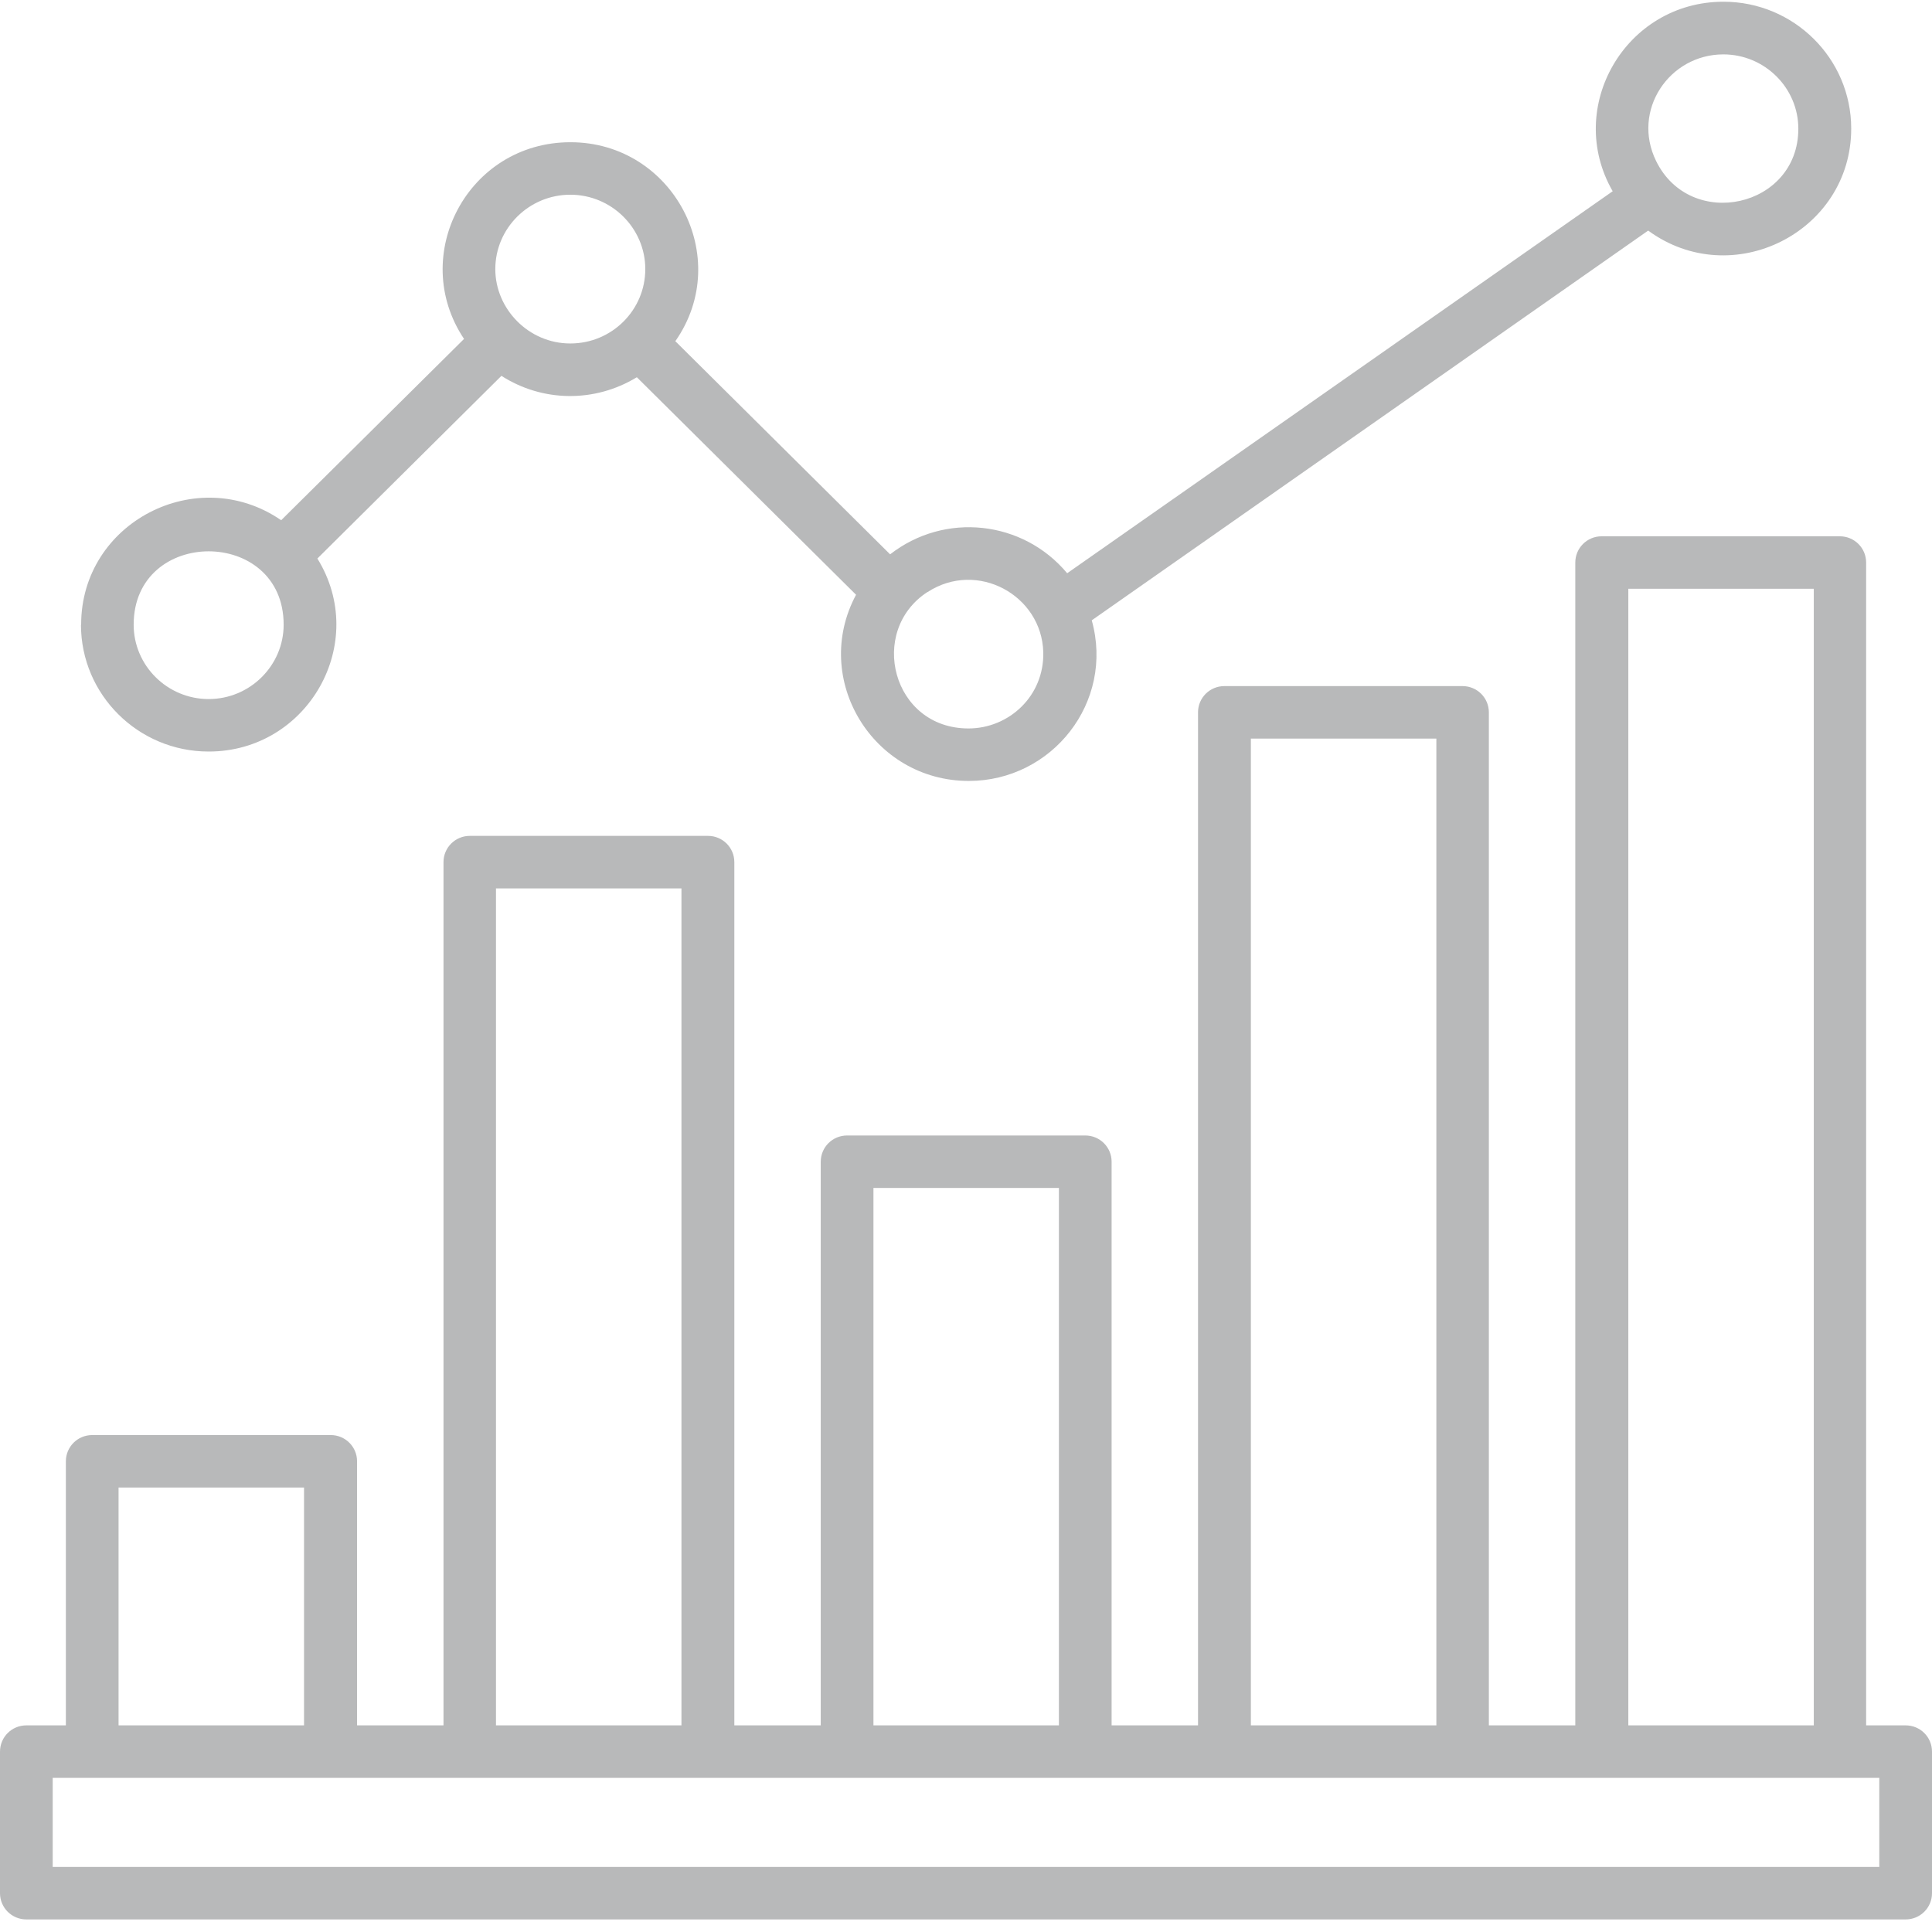
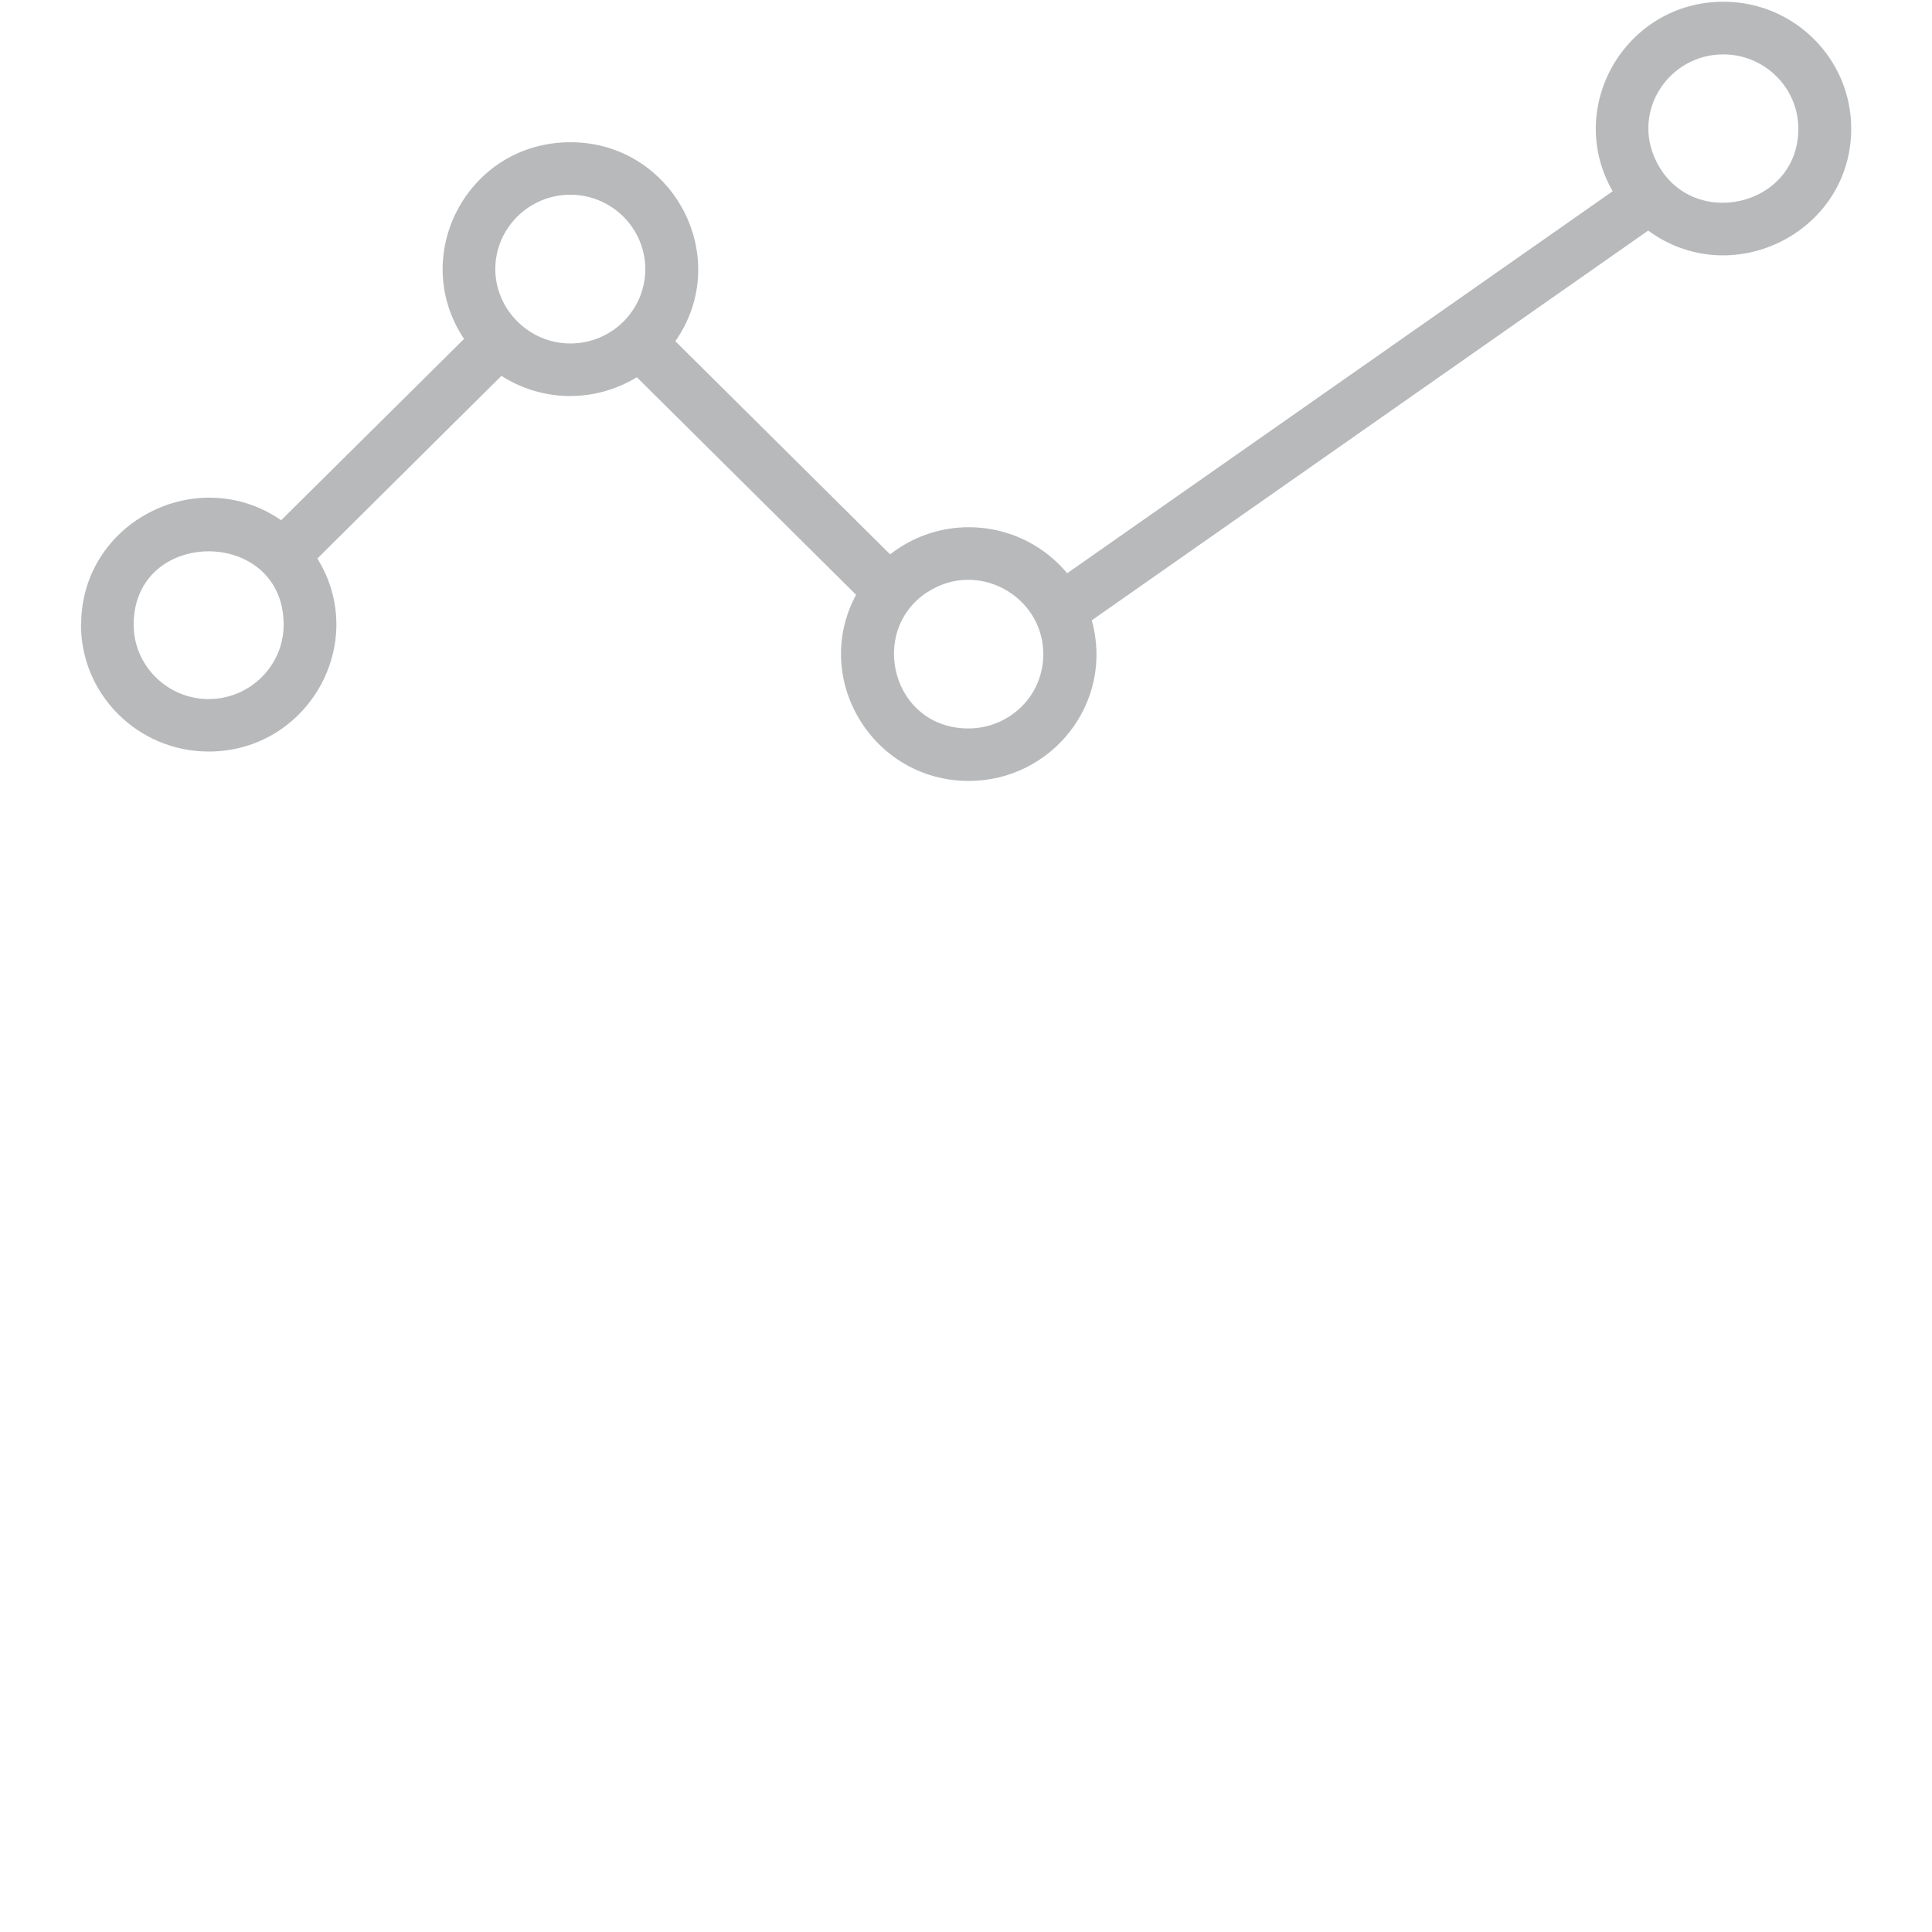
<svg xmlns="http://www.w3.org/2000/svg" width="65" height="65" viewBox="0 0 65 65" fill="none">
  <g opacity="0.3">
-     <path d="M64.114 58.048H62.784V18.926C62.784 18.437 62.388 18.043 61.898 18.043H53.885C53.395 18.043 52.999 18.437 52.999 18.926V58.048H50.091V23.966C50.091 23.477 49.695 23.083 49.205 23.083H41.192C40.702 23.083 40.306 23.477 40.306 23.966V58.048H37.399V39.085C37.399 38.596 37.003 38.202 36.512 38.202H28.5C28.009 38.202 27.613 38.596 27.613 39.085V58.048H24.706V29.005C24.706 28.517 24.31 28.122 23.82 28.122H15.807C15.316 28.122 14.921 28.517 14.921 29.005V58.048H12.013V49.164C12.013 48.675 11.617 48.281 11.127 48.281H3.102C2.612 48.281 2.216 48.675 2.216 49.164V58.048H0.886C0.396 58.048 0 58.442 0 58.931V63.694C0 64.183 0.396 64.577 0.886 64.577H64.114C64.604 64.577 65 64.183 65 63.694V58.931C65 58.442 64.604 58.048 64.114 58.048ZM63.227 62.811H1.773V59.814H63.227V62.811ZM3.989 50.047H10.229V58.048H3.989V50.047ZM16.687 29.889H22.927V58.048H16.687V29.889ZM29.386 39.968H35.626V58.048H29.386V39.968ZM42.084 24.849H48.325V58.048H42.084V24.849ZM54.783 19.809H61.023V58.048H54.783V19.809Z" fill="#121519" />
    <path d="M2.724 21.017C2.724 23.372 4.65 25.285 7.02 25.285C10.365 25.285 12.433 21.629 10.678 18.791L16.87 12.645C18.247 13.528 20.002 13.557 21.426 12.692L28.801 20.01C27.282 22.842 29.362 26.274 32.595 26.274C35.395 26.274 37.499 23.625 36.731 20.87L55.451 7.758C58.276 9.825 62.282 7.811 62.282 4.326C62.282 1.971 60.355 0.058 57.986 0.058C54.683 0.058 52.632 3.614 54.257 6.434L35.904 19.286C34.42 17.508 31.791 17.214 29.947 18.65L22.721 11.479C24.694 8.659 22.644 4.785 19.193 4.785C15.742 4.785 13.733 8.588 15.612 11.403L9.46 17.502C6.63 15.559 2.73 17.573 2.73 21.011L2.724 21.017ZM9.543 21.017C9.543 22.395 8.409 23.519 7.02 23.519C5.631 23.519 4.497 22.395 4.497 21.017C4.497 17.726 9.543 17.726 9.543 21.017ZM16.664 9.054C16.664 7.676 17.798 6.551 19.187 6.551C20.576 6.551 21.71 7.676 21.71 9.054C21.71 10.431 20.587 11.556 19.187 11.556C17.786 11.556 16.664 10.396 16.664 9.054ZM31.212 19.916C32.878 18.838 35.047 20.022 35.1 21.941C35.136 23.413 33.948 24.508 32.583 24.508C30.018 24.508 29.185 21.229 31.206 19.916H31.212ZM57.98 1.83C59.369 1.83 60.503 2.954 60.503 4.332C60.503 6.987 56.875 7.782 55.717 5.415C54.884 3.714 56.16 1.83 57.98 1.83Z" fill="#121519" />
  </g>
</svg>